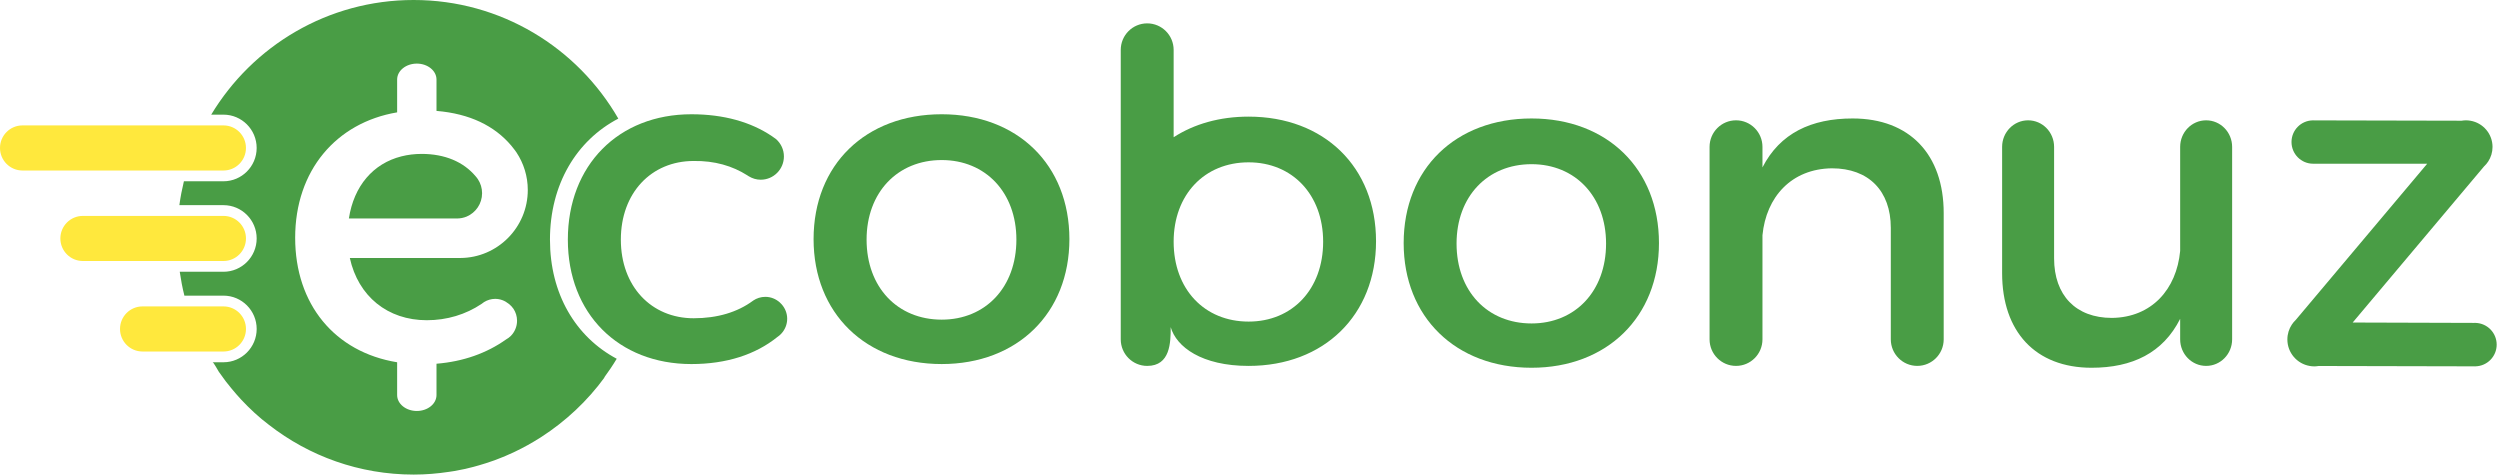
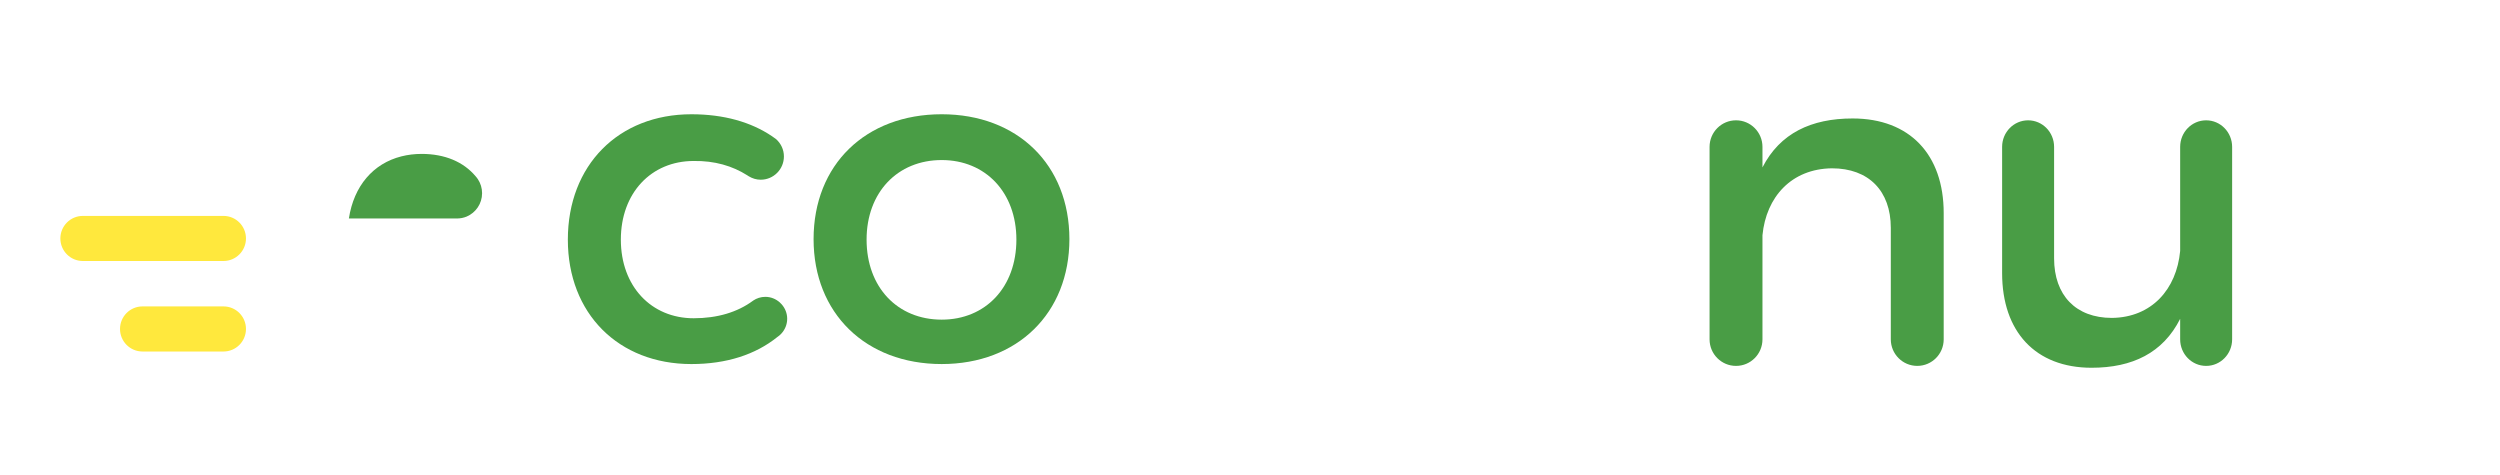
<svg xmlns="http://www.w3.org/2000/svg" width="295" height="56" viewBox="0 0 295 56" fill="none">
-   <path d="M26.372 20.12H2.651C1.187 20.12 0 18.928 0 17.458C0 15.989 1.188 14.798 2.651 14.798H26.371C27.835 14.798 29.023 15.99 29.023 17.458C29.023 18.929 27.836 20.12 26.372 20.12Z" fill="#FFE83D" />
  <path d="M26.373 30.798H9.774C8.309 30.798 7.123 29.607 7.123 28.139C7.123 26.67 8.309 25.478 9.774 25.478H26.373C27.837 25.478 29.025 26.67 29.025 28.139C29.024 29.607 27.837 30.798 26.373 30.798Z" fill="#FFE83D" />
  <path d="M26.373 41.478H16.814C15.35 41.478 14.162 40.288 14.162 38.817C14.162 37.348 15.35 36.156 16.814 36.156H26.373C27.837 36.156 29.025 37.348 29.025 38.817C29.024 40.289 27.837 41.478 26.373 41.478Z" fill="#FFE83D" />
  <path d="M56.886 22.796C56.886 22.191 56.706 21.628 56.398 21.157C56.312 21.026 56.216 20.903 56.112 20.788C54.689 19.101 52.495 18.161 49.759 18.161C48.914 18.161 48.116 18.261 47.369 18.45C44.032 19.292 41.755 21.944 41.168 25.781H47.029H53.926C54.331 25.781 54.716 25.699 55.068 25.554C56.136 25.099 56.886 24.036 56.886 22.796Z" fill="#499D45" />
-   <path d="M64.896 28.275C64.896 21.775 68.01 16.583 72.961 13.996C68.136 5.631 59.129 0 48.804 0C38.673 0 29.808 5.421 24.923 13.529H26.369C28.529 13.529 30.286 15.292 30.286 17.459C30.286 19.628 28.529 21.391 26.369 21.391H21.7C21.477 22.313 21.295 23.252 21.166 24.208H26.37C28.53 24.208 30.287 25.971 30.287 28.139C30.287 30.305 28.53 32.068 26.37 32.068H21.21C21.349 33.022 21.525 33.965 21.758 34.886H26.371C28.531 34.886 30.288 36.649 30.288 38.816C30.288 40.984 28.531 42.747 26.371 42.747H25.089C25.203 42.747 25.733 43.742 25.826 43.875C25.983 44.103 26.151 44.325 26.314 44.549H26.309C26.329 44.576 26.351 44.601 26.371 44.628C26.464 44.755 26.552 44.885 26.648 45.009C26.832 45.253 27.028 45.487 27.222 45.724C27.259 45.769 27.295 45.816 27.332 45.861C27.694 46.299 28.064 46.729 28.452 47.144C29.467 48.23 30.559 49.249 31.747 50.142C36.466 53.812 42.386 56 48.818 56C50.236 56 51.626 55.881 52.986 55.677C53.21 55.644 53.434 55.614 53.658 55.575C53.924 55.527 54.188 55.472 54.452 55.418C54.6 55.387 54.749 55.363 54.898 55.33C54.987 55.309 55.075 55.284 55.163 55.264C55.399 55.209 55.633 55.152 55.866 55.091C56.09 55.032 56.312 54.968 56.533 54.904C57.097 54.742 57.654 54.563 58.203 54.366C58.266 54.343 58.331 54.323 58.395 54.3C58.697 54.189 58.995 54.069 59.293 53.947C59.416 53.897 59.539 53.847 59.661 53.795C59.967 53.665 60.271 53.532 60.572 53.391C60.64 53.36 60.707 53.326 60.775 53.293C61.788 52.81 62.767 52.267 63.708 51.669C63.74 51.648 63.774 51.63 63.806 51.609C63.82 51.601 63.831 51.591 63.844 51.583C66.751 49.713 69.297 47.326 71.334 44.538L71.295 44.545C71.819 43.829 72.319 43.096 72.773 42.334C67.91 39.74 64.896 34.663 64.896 28.275ZM50.365 37.786C52.739 37.786 54.958 37.112 56.826 35.859C56.926 35.791 57.022 35.715 57.121 35.643C57.504 35.409 57.951 35.266 58.432 35.266C59.031 35.266 59.575 35.484 60.008 35.833L60.013 35.837C60.027 35.848 60.042 35.856 60.056 35.867C60.259 36.031 60.441 36.217 60.587 36.434C60.855 36.839 61.012 37.323 61.012 37.847C61.012 38.543 60.733 39.173 60.283 39.633C60.113 39.805 59.916 39.944 59.705 40.063C57.442 41.669 54.671 42.665 51.507 42.92V46.615C51.507 47.653 50.467 48.495 49.184 48.495C47.9 48.495 46.862 47.653 46.862 46.615V42.748C39.505 41.55 34.83 35.913 34.83 28.057C34.83 20.127 39.665 14.472 46.862 13.258V9.386C46.862 8.348 47.901 7.505 49.185 7.505C50.468 7.505 51.507 8.348 51.507 9.386V13.087C55.434 13.415 58.349 14.845 60.328 17.181C60.453 17.328 60.571 17.48 60.687 17.635C60.734 17.697 60.783 17.759 60.827 17.824C60.869 17.881 60.908 17.941 60.951 17.998C61.788 19.267 62.279 20.786 62.279 22.42C62.279 26.834 58.708 30.427 54.312 30.443C54.302 30.443 54.292 30.444 54.282 30.444C54.272 30.444 54.262 30.443 54.251 30.443H41.279C42.274 34.97 45.742 37.786 50.365 37.786Z" fill="#499D45" />
  <path d="M126.189 28.221C126.189 36.954 120.043 42.958 111.121 42.958C102.147 42.958 96.002 36.954 96.002 28.221C96.002 19.431 102.147 13.482 111.121 13.482C120.044 13.482 126.189 19.431 126.189 28.221ZM102.257 28.275C102.257 33.897 105.901 37.718 111.122 37.718C116.29 37.718 119.934 33.897 119.934 28.275C119.934 22.707 116.29 18.886 111.122 18.886C105.901 18.887 102.257 22.707 102.257 28.275Z" fill="#499D45" />
  <path d="M92.243 35.917L92.002 35.675C91.549 35.277 90.962 35.028 90.313 35.028C89.781 35.028 89.286 35.19 88.876 35.468C88.868 35.474 88.86 35.48 88.852 35.487C87.014 36.844 84.643 37.554 81.853 37.554C76.851 37.554 73.26 33.788 73.26 28.275C73.26 22.761 76.851 18.996 81.853 18.996C84.322 18.956 86.433 19.579 88.171 20.683C88.231 20.722 88.291 20.76 88.351 20.799C88.765 21.052 89.246 21.206 89.765 21.206C91.276 21.206 92.502 19.976 92.502 18.459C92.502 17.645 92.141 16.921 91.579 16.417C91.421 16.3 91.261 16.186 91.098 16.075C88.606 14.393 85.401 13.483 81.583 13.483C72.99 13.483 67.006 19.488 67.006 28.276C67.006 37.01 72.99 42.959 81.583 42.959C85.749 42.959 89.164 41.827 91.709 39.781C91.884 39.666 92.042 39.532 92.184 39.38C92.619 38.918 92.888 38.299 92.888 37.614C92.888 36.961 92.64 36.372 92.243 35.917Z" fill="#499D45" />
-   <path d="M180.723 13.979C171.766 13.979 165.633 19.916 165.633 28.687C165.633 37.403 171.767 43.395 180.723 43.395C189.624 43.395 195.758 37.402 195.758 28.687C195.758 19.917 189.624 13.979 180.723 13.979ZM180.723 38.167C175.511 38.167 171.874 34.353 171.874 28.743C171.874 23.186 175.511 19.373 180.723 19.373C185.878 19.373 189.516 23.186 189.516 28.743C189.516 34.353 185.878 38.167 180.723 38.167Z" fill="#499D45" />
-   <path d="M147.336 13.762C143.913 13.762 140.902 14.632 138.49 16.194V5.891C138.49 4.16 137.093 2.758 135.369 2.758C133.645 2.758 132.248 4.16 132.248 5.891V40.045C132.248 41.775 133.645 43.177 135.369 43.177C138.1 43.177 138.143 40.415 138.143 38.603C138.813 40.935 141.801 43.177 147.337 43.177C156.239 43.177 162.372 37.185 162.372 28.47C162.371 19.699 156.238 13.762 147.336 13.762ZM147.336 37.947C142.126 37.947 138.49 34.134 138.49 28.524C138.49 22.968 142.126 19.155 147.336 19.155C152.493 19.155 156.131 22.968 156.131 28.524C156.131 34.134 152.493 37.947 147.336 37.947Z" fill="#499D45" />
  <path d="M218.609 13.979C213.724 13.979 210.034 15.723 207.971 19.753V17.329C207.971 15.6 206.574 14.197 204.851 14.197C203.126 14.197 201.729 15.6 201.729 17.329V40.044C201.729 41.775 203.126 43.176 204.851 43.176C206.574 43.176 207.971 41.775 207.971 40.044V27.76C208.405 23.238 211.392 19.916 216.168 19.861C220.509 19.861 223.115 22.53 223.115 26.887V40.043C223.115 41.774 224.511 43.175 226.236 43.175C227.959 43.175 229.356 41.774 229.356 40.043V25.145C229.357 18.228 225.341 13.979 218.609 13.979Z" fill="#499D45" />
  <path d="M260.324 14.198C258.631 14.198 257.259 15.6 257.259 17.33V29.614C256.833 34.136 253.9 37.459 249.207 37.513C244.942 37.513 242.383 34.844 242.383 30.487V17.33C242.383 15.6 241.01 14.198 239.317 14.198C237.624 14.198 236.25 15.6 236.25 17.33V32.228C236.25 39.147 240.197 43.395 246.808 43.395C251.607 43.395 255.232 41.651 257.259 37.621V40.045C257.259 41.775 258.631 43.176 260.324 43.176C262.019 43.176 263.391 41.775 263.391 40.045V17.33C263.391 15.6 262.019 14.198 260.324 14.198Z" fill="#499D45" />
-   <path d="M292.13 38.103C292.1 38.102 292.074 38.095 292.046 38.095C292.018 38.095 291.994 38.102 291.967 38.103L277.616 38.058L293.112 19.642C293.303 19.467 293.471 19.266 293.614 19.047C293.932 18.556 294.118 17.97 294.118 17.34C294.118 15.788 292.994 14.501 291.519 14.247C291.346 14.217 291.17 14.199 290.986 14.199C290.81 14.199 290.639 14.217 290.469 14.244L273.007 14.205C272.988 14.204 272.968 14.199 272.948 14.199C272.928 14.199 272.91 14.204 272.891 14.204C271.51 14.235 270.398 15.364 270.398 16.759C270.398 18.173 271.539 19.319 272.948 19.319H286.41L270.905 37.744C270.727 37.913 270.567 38.101 270.432 38.307C270.103 38.809 269.91 39.409 269.91 40.054C269.91 41.627 271.049 42.928 272.544 43.183C272.716 43.213 272.894 43.233 273.076 43.233C273.253 43.233 273.425 43.215 273.594 43.187L291.991 43.228C292.011 43.228 292.028 43.233 292.048 43.233C292.066 43.233 292.084 43.228 292.102 43.228C293.491 43.197 294.608 42.064 294.608 40.664C294.606 39.273 293.503 38.149 292.13 38.103Z" fill="#499D45" />
</svg>